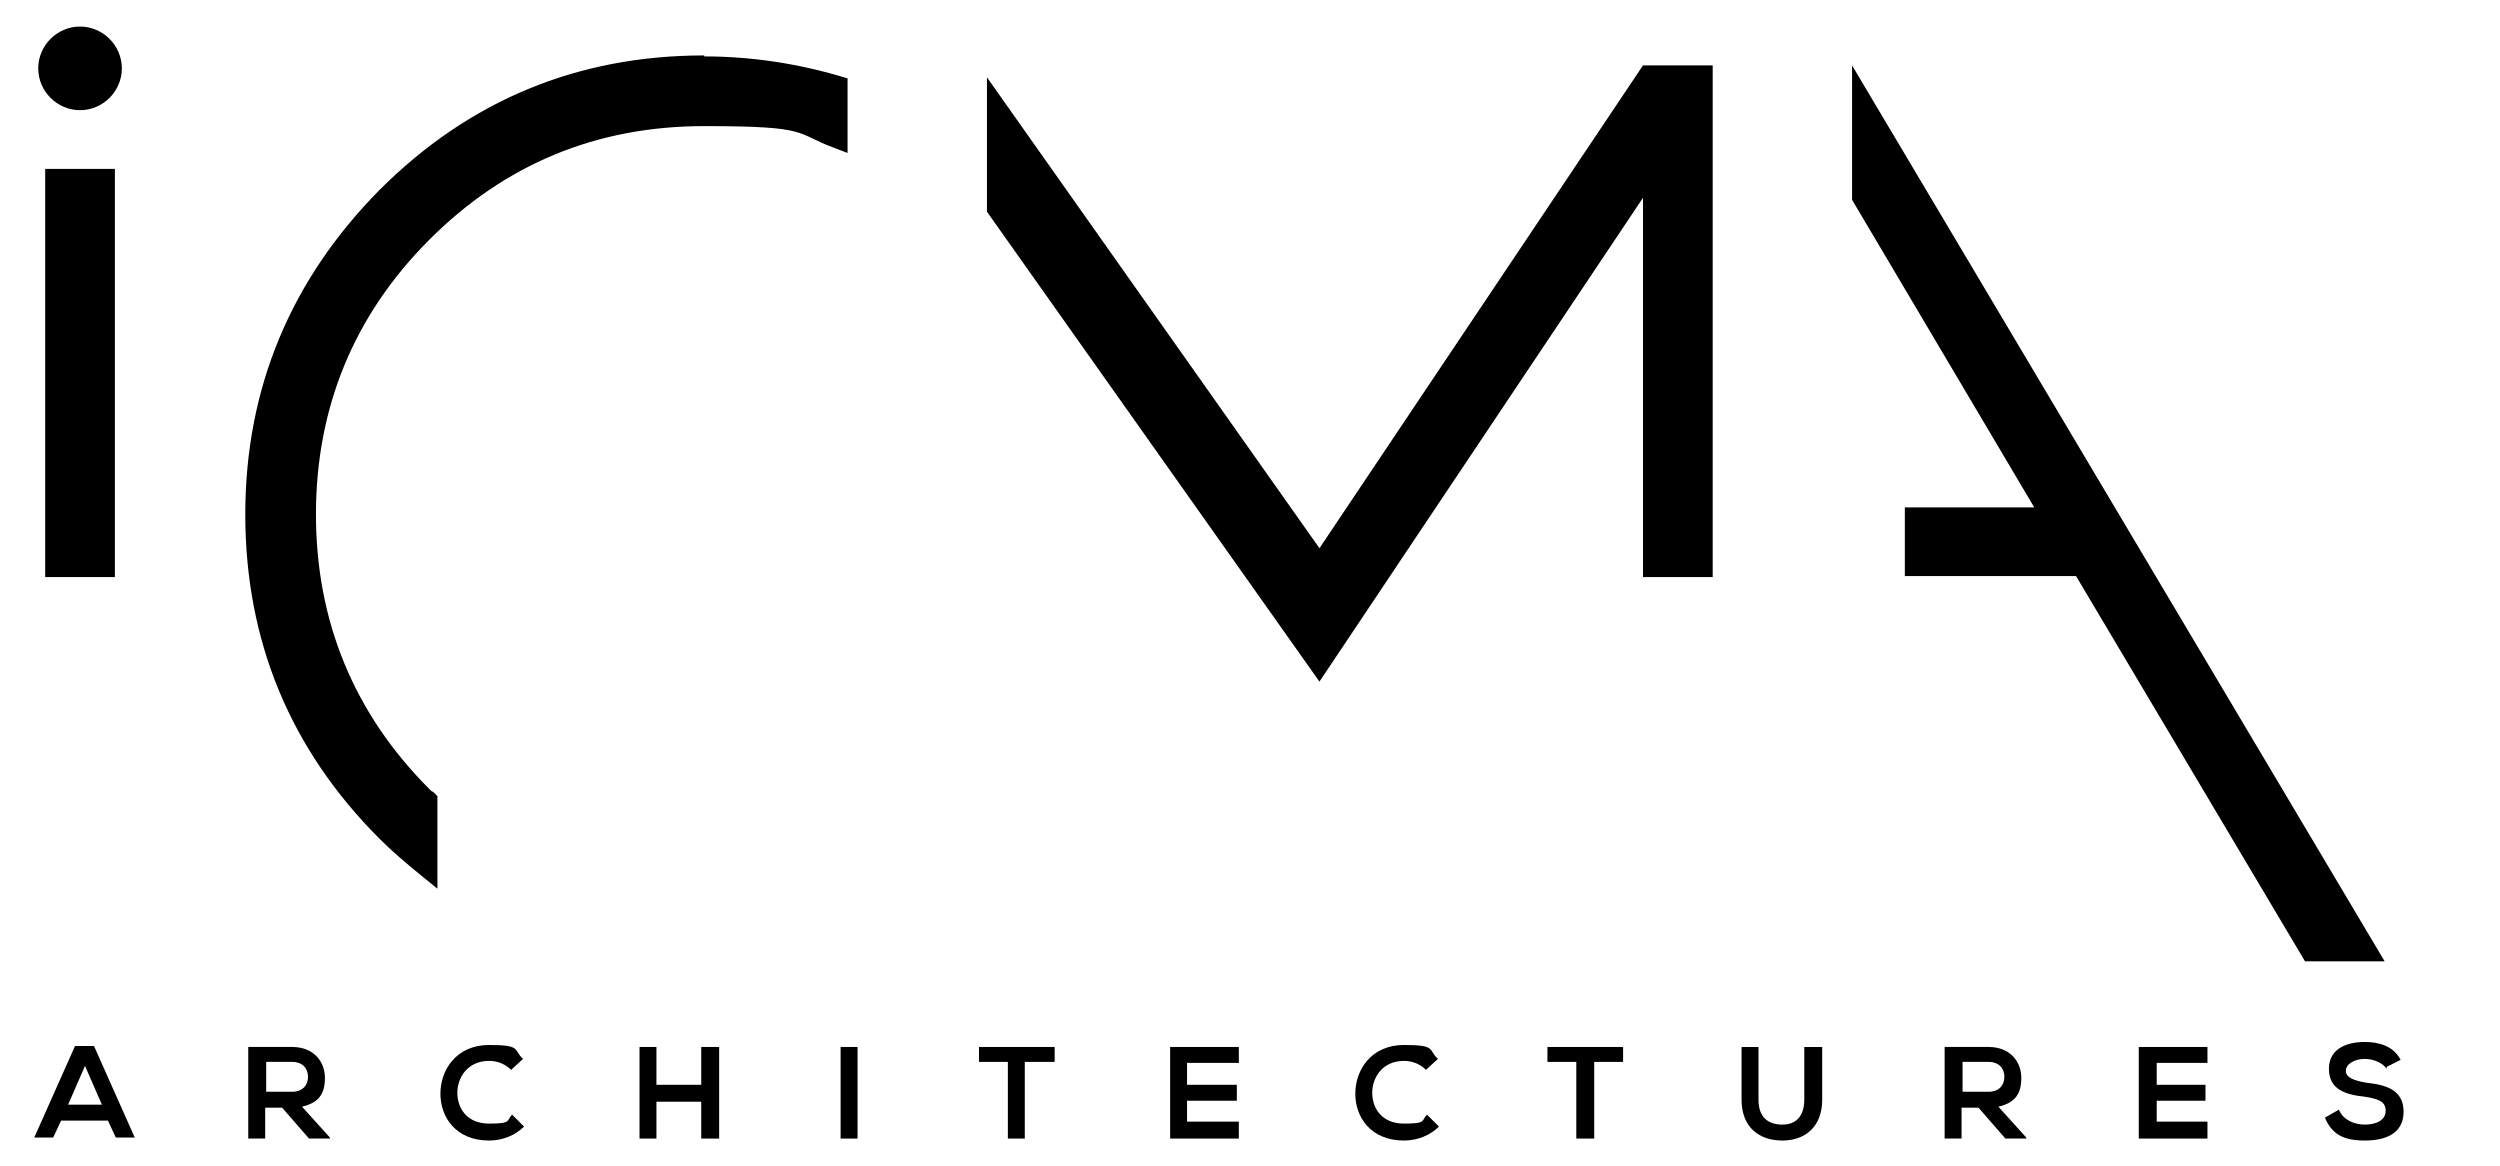
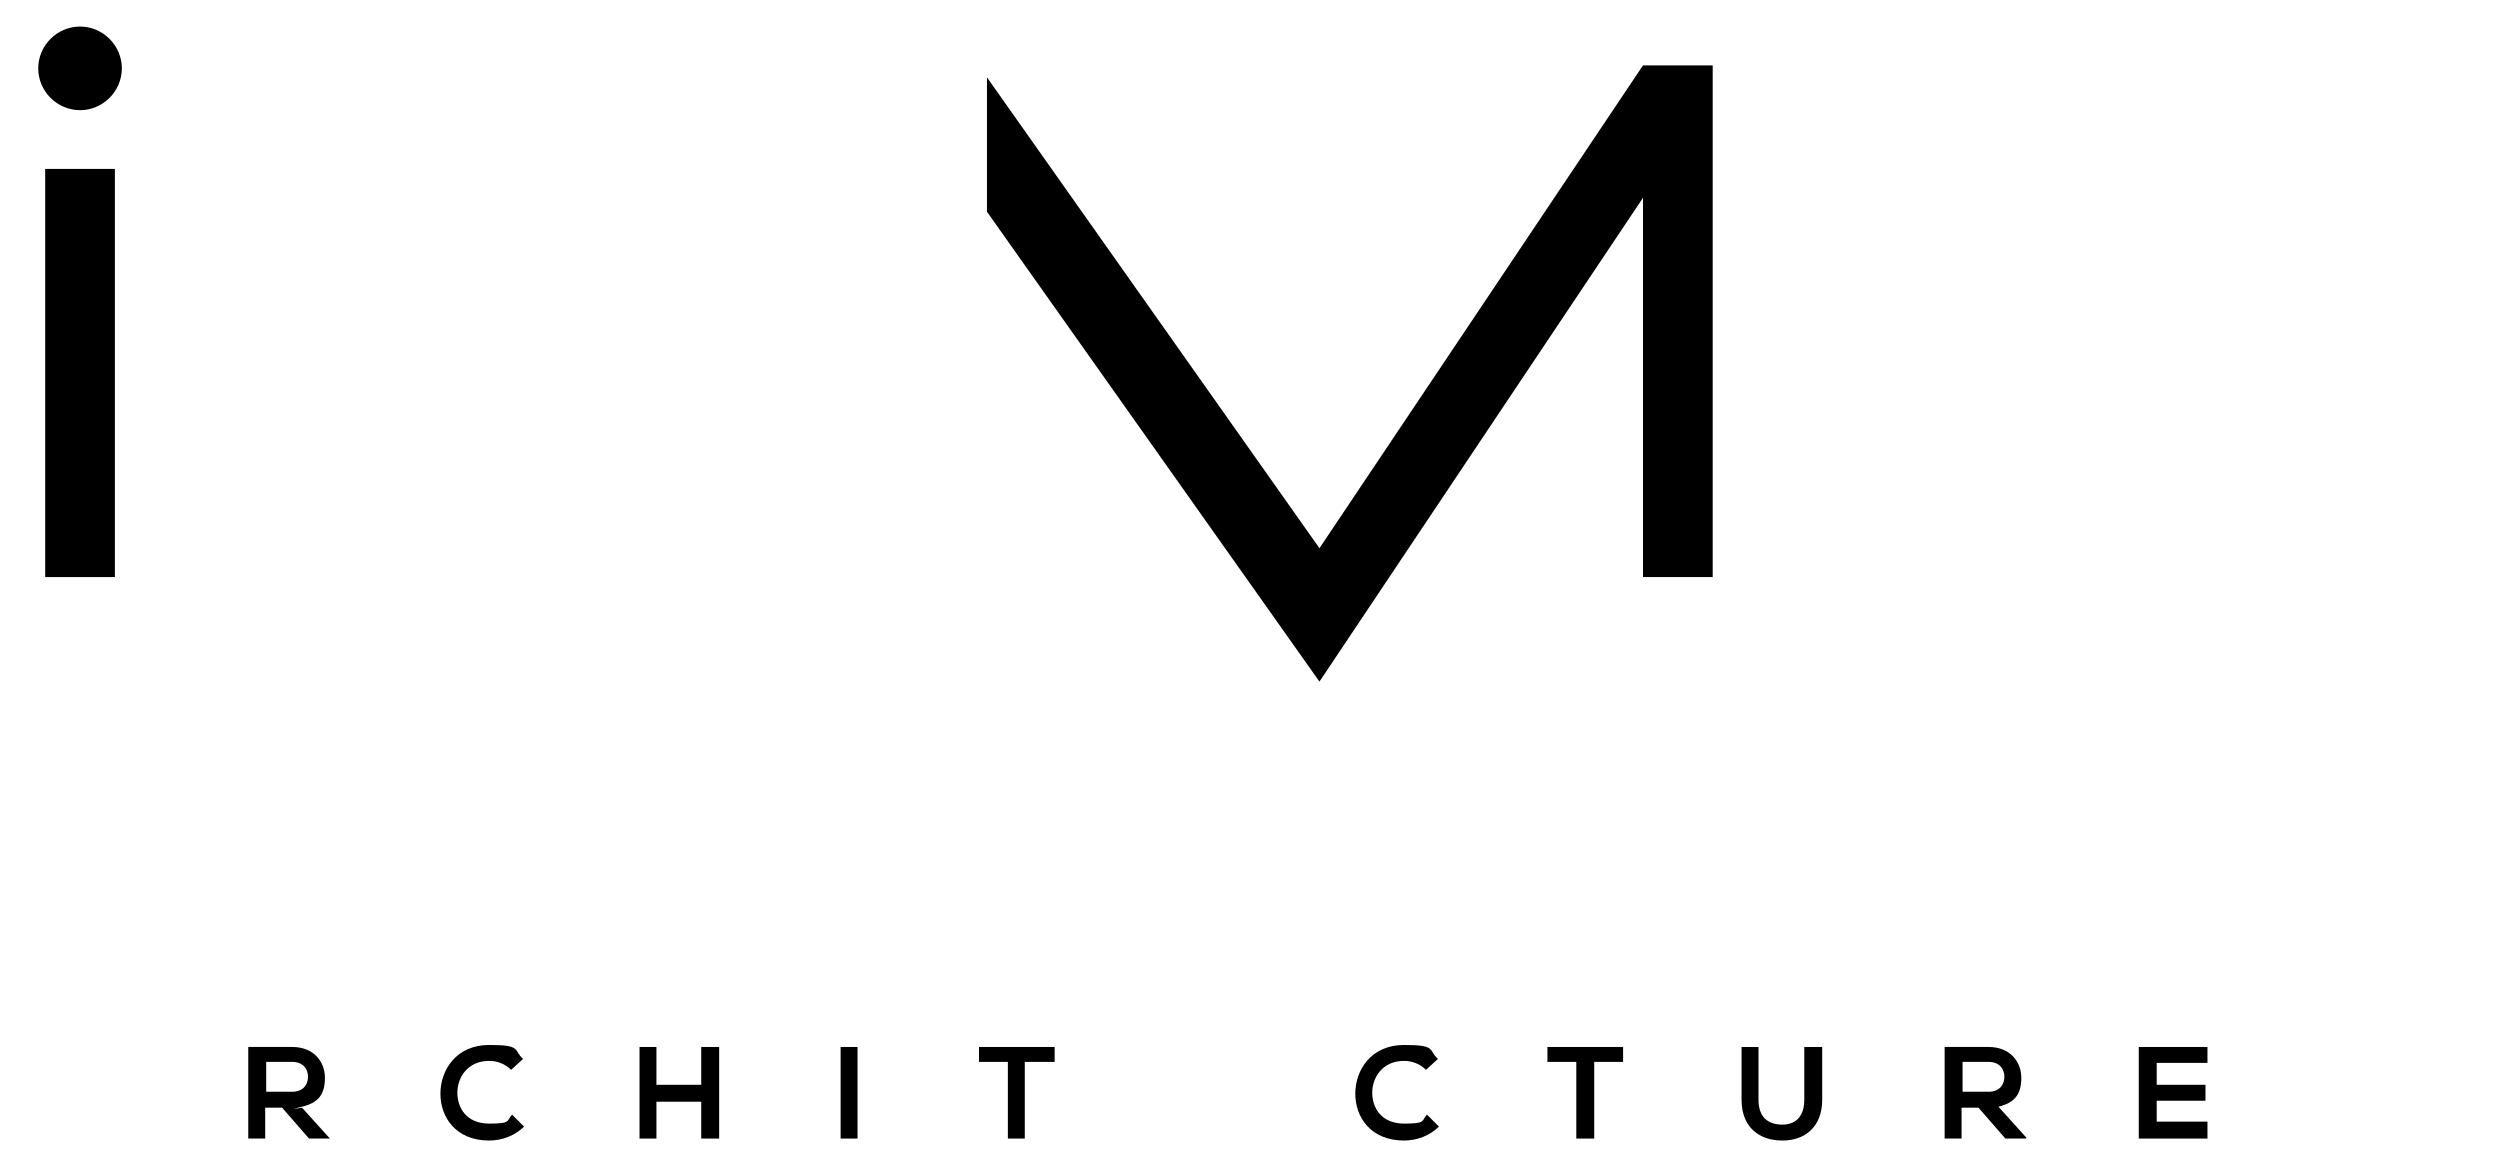
<svg xmlns="http://www.w3.org/2000/svg" id="Layer_1" data-name="Layer 1" width="193" height="90" version="1.1" viewBox="0 0 193 90">
-   <path d="M8.407,86.513h-3.689l-.615,1.307h-1.46l3.151-7.071h1.46l3.151,7.071h-1.46l-.615-1.307h.077ZM6.563,82.286l-1.307,2.997h2.613l-1.307-2.997Z" fill="#000" stroke-width="0" />
-   <path d="M25.469,87.896h-1.614l-2.075-2.382h-1.307v2.382h-1.307v-7.071h3.382c1.691,0,2.536,1.153,2.536,2.382s-.461,1.921-1.768,2.229l2.152,2.382s0,.077,0,.077ZM20.55,82.055v2.229h1.998c.845,0,1.23-.538,1.23-1.153s-.384-1.153-1.23-1.153h-1.998v.077Z" fill="#000" stroke-width="0" />
+   <path d="M25.469,87.896h-1.614l-2.075-2.382h-1.307v2.382h-1.307v-7.071h3.382c1.691,0,2.536,1.153,2.536,2.382s-.461,1.921-1.768,2.229s0,.077,0,.077ZM20.55,82.055v2.229h1.998c.845,0,1.23-.538,1.23-1.153s-.384-1.153-1.23-1.153h-1.998v.077Z" fill="#000" stroke-width="0" />
  <path d="M40.456,86.974c-.692.692-1.691,1.076-2.69,1.076-2.613,0-3.766-1.845-3.766-3.612,0-1.845,1.23-3.766,3.766-3.766s1.845.384,2.613,1.076l-.922.845c-.461-.461-1.076-.692-1.691-.692-1.691,0-2.459,1.307-2.459,2.459s.692,2.382,2.459,2.382,1.307-.231,1.768-.692c0,0,.922.922.922.922Z" fill="#000" stroke-width="0" />
  <polygon points="54.136 87.896 54.136 85.053 50.677 85.053 50.677 87.896 49.371 87.896 49.371 80.826 50.677 80.826 50.677 83.746 54.136 83.746 54.136 80.826 55.519 80.826 55.519 87.896 54.136 87.896" fill="#000" stroke-width="0" />
  <rect x="64.895" y="80.826" width="1.307" height="7.071" fill="#000" stroke-width="0" />
  <polygon points="77.807 81.979 75.578 81.979 75.578 80.826 81.419 80.826 81.419 81.979 79.113 81.979 79.113 87.896 77.807 87.896 77.807 81.979" fill="#000" stroke-width="0" />
-   <polygon points="95.637 87.896 90.334 87.896 90.334 80.826 95.637 80.826 95.637 82.055 91.641 82.055 91.641 83.746 95.483 83.746 95.483 84.976 91.641 84.976 91.641 86.59 95.637 86.59 95.637 87.896" fill="#000" stroke-width="0" />
  <path d="M111.085,86.974c-.692.692-1.691,1.076-2.69,1.076-2.613,0-3.766-1.845-3.766-3.612,0-1.845,1.23-3.766,3.766-3.766s1.844.384,2.613,1.076l-.922.845c-.461-.461-1.076-.692-1.691-.692-1.691,0-2.459,1.307-2.459,2.459s.692,2.382,2.459,2.382,1.307-.231,1.768-.692c0,0,.922.922.922.922Z" fill="#000" stroke-width="0" />
  <polygon points="121.691 81.979 119.462 81.979 119.462 80.826 125.303 80.826 125.303 81.979 123.074 81.979 123.074 87.896 121.691 87.896 121.691 81.979" fill="#000" stroke-width="0" />
  <path d="M140.674,80.826v4.073c0,2.075-1.307,3.151-3.074,3.151s-3.151-.999-3.151-3.151v-4.073h1.307v4.073c0,1.307.692,1.921,1.844,1.921s1.691-.769,1.691-1.921v-4.073h1.383Z" fill="#000" stroke-width="0" />
  <path d="M156.429,87.896h-1.614l-2.075-2.382h-1.307v2.382h-1.307v-7.071h3.382c1.691,0,2.536,1.153,2.536,2.382s-.461,1.921-1.768,2.229l2.152,2.382h0v.077ZM151.51,82.055v2.229h1.998c.845,0,1.23-.538,1.23-1.153s-.384-1.153-1.23-1.153h-1.998v.077Z" fill="#000" stroke-width="0" />
  <polygon points="170.416 87.896 165.113 87.896 165.113 80.826 170.416 80.826 170.416 82.055 166.497 82.055 166.497 83.746 170.263 83.746 170.263 84.976 166.497 84.976 166.497 86.59 170.416 86.59 170.416 87.896" fill="#000" stroke-width="0" />
-   <path d="M184.25,82.516c-.231-.384-.922-.769-1.691-.769s-1.46.384-1.46.922.692.769,1.614.922c1.46.154,2.844.538,2.844,2.229s-1.383,2.229-2.997,2.229-2.536-.461-3.074-1.768l1.076-.615c.307.769,1.153,1.153,1.998,1.153s1.614-.307,1.614-1.076-.692-.922-1.614-1.076c-1.46-.154-2.767-.538-2.767-2.152s1.46-2.075,2.767-2.075c1.076,0,2.229.307,2.767,1.383l-1.076.538v.154Z" fill="#000" stroke-width="0" />
-   <path d="M54.366,4.279c-9.761,0-18.138,3.458-25.055,10.375-6.84,6.917-10.375,15.294-10.375,25.055s3.458,18.138,10.375,25.055c.922.922,1.998,1.845,3.228,2.844l1.23.999v-7.147l-.231-.231s-.154-.154-.231-.154c0,0-.077-.077-.154-.154-5.841-5.841-8.761-12.988-8.761-21.212s2.92-15.371,8.761-21.212c5.841-5.841,12.912-8.761,21.212-8.761s6.917.538,10.068,1.691l.999.384v-5.764l-.538-.154c-3.382-.999-6.917-1.537-10.529-1.537" fill="#000" stroke-width="0" />
-   <polygon points="142.979 5.047 142.979 15.423 157.044 39.171 147.053 39.171 147.053 44.474 160.272 44.474 177.948 74.216 184.096 74.216 142.979 5.047" fill="#000" stroke-width="0" />
  <polygon points="101.862 42.322 76.193 5.97 76.193 16.345 101.862 52.62 126.84 15.269 126.84 44.55 132.22 44.55 132.22 5.047 126.84 5.047 101.862 42.322" fill="#000" stroke-width="0" />
  <rect x="3.489" y="13.04" width="5.38" height="31.51" fill="#000" stroke-width="0" />
  <path d="M6.179,2.05c-1.768,0-3.228,1.46-3.228,3.228s1.46,3.228,3.228,3.228,3.228-1.46,3.228-3.228-1.46-3.228-3.228-3.228" fill="#000" stroke-width="0" />
</svg>